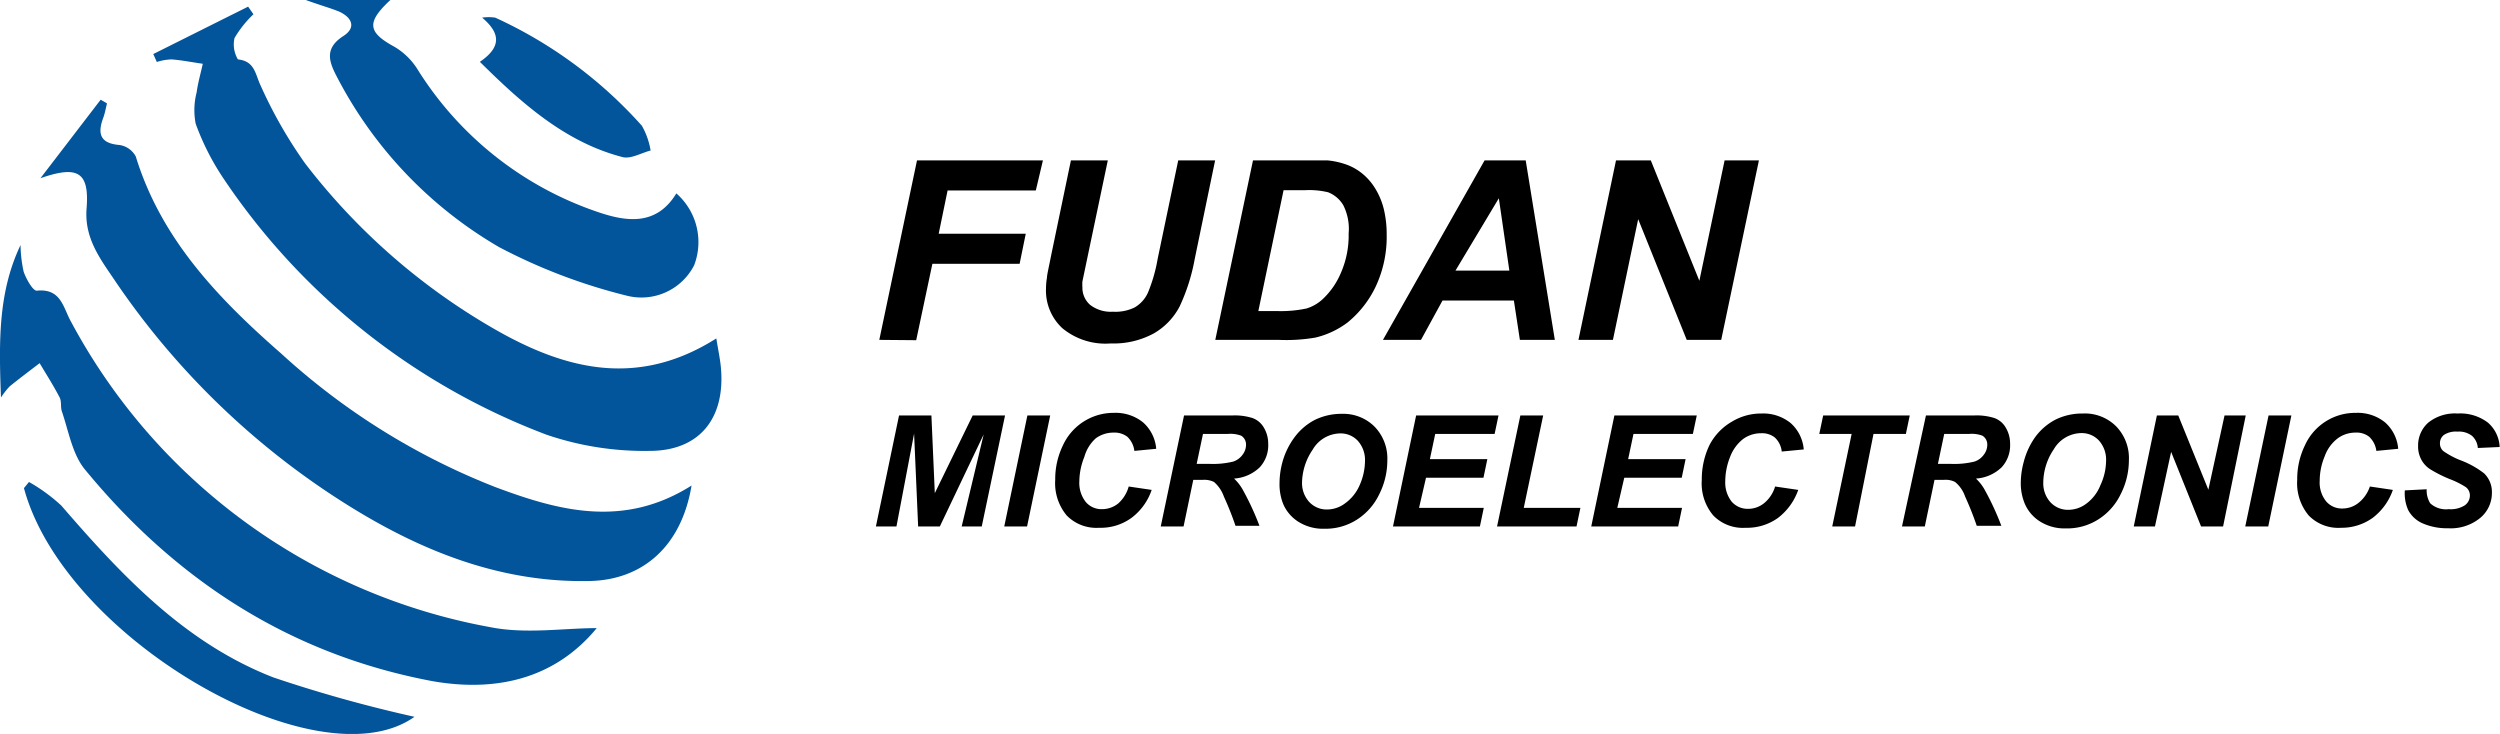
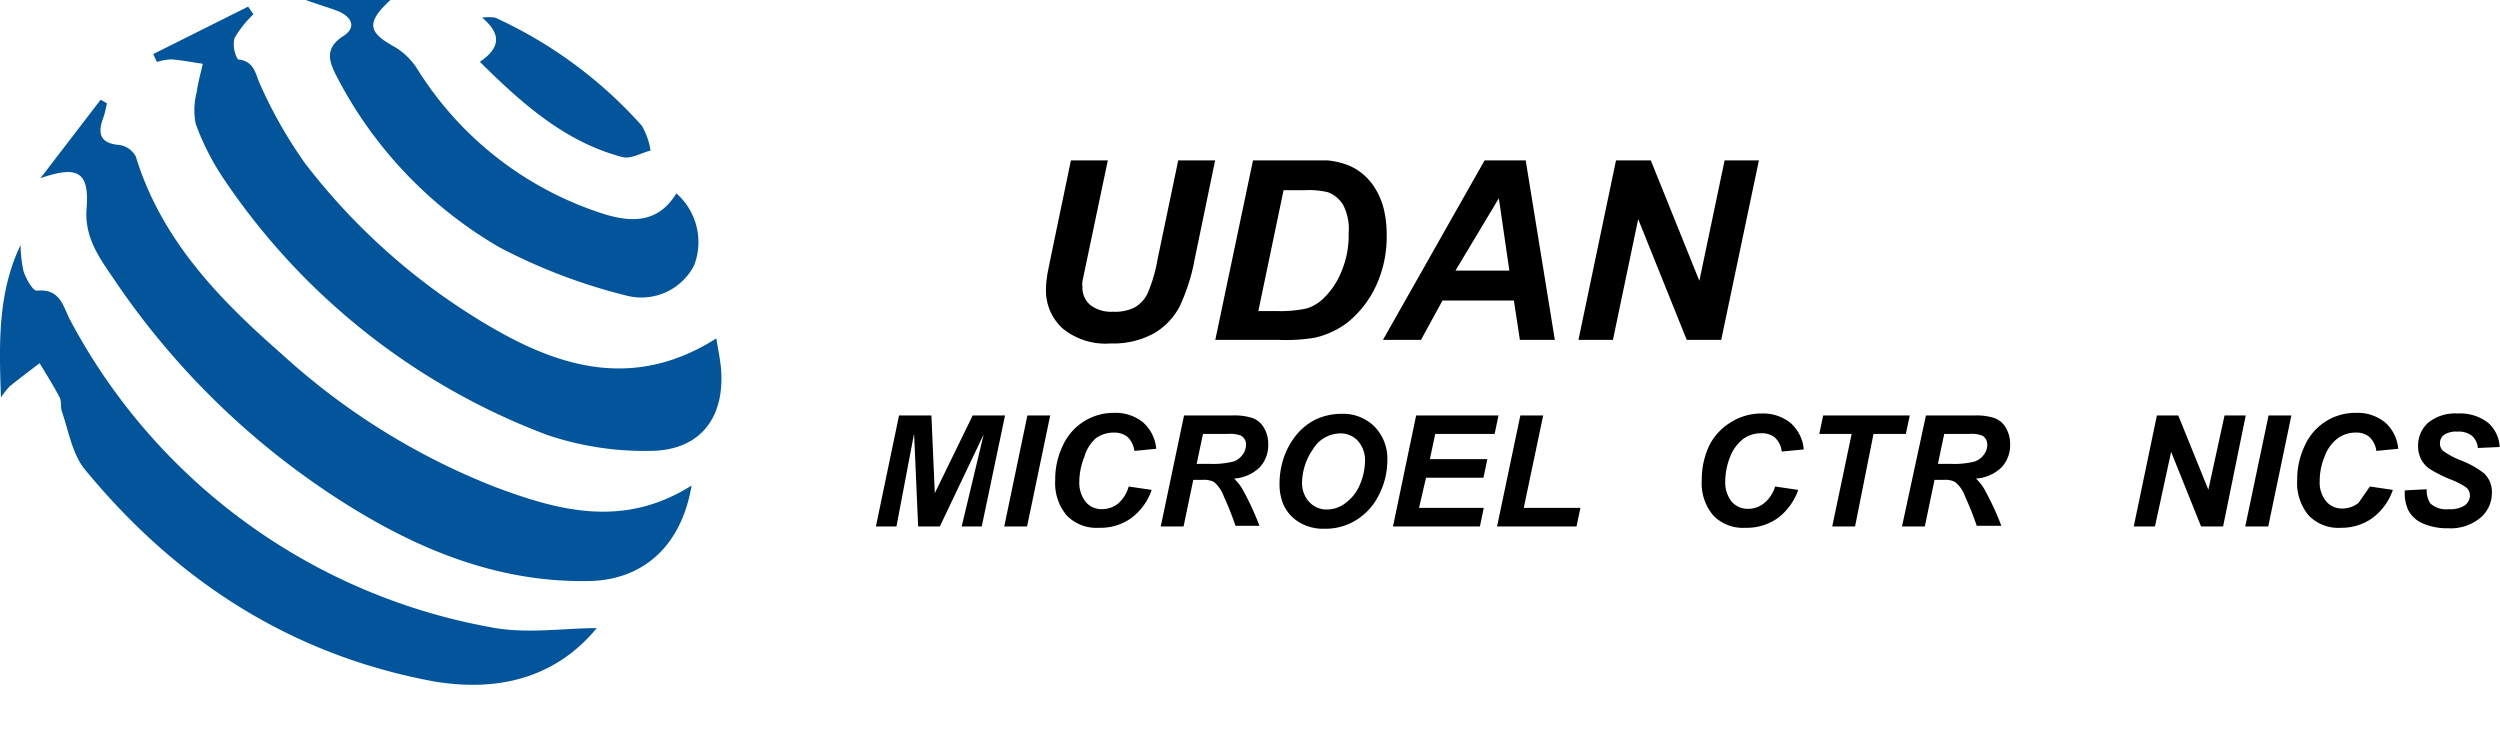
<svg xmlns="http://www.w3.org/2000/svg" viewBox="0 0 154.47 45.35">
  <defs>
    <style>.cls-1{fill:#02549b;}</style>
  </defs>
  <title>fudan</title>
  <g id="Layer_2" data-name="Layer 2">
    <g id="Layer_1-2" data-name="Layer 1">
      <path class="cls-1" d="M42.73,30c-.62,3.74-3,5.83-6.3,5.9-5.35.11-10.13-1.74-14.59-4.47A48.23,48.23,0,0,1,7,17.19c-.88-1.29-1.79-2.54-1.65-4.31.18-2.27-.55-2.67-2.85-1.87L6.22,6.16l.39.23c-.07.28-.12.58-.22.86-.38,1-.22,1.61,1,1.71a1.37,1.37,0,0,1,1,.71c1.57,5.11,5.1,8.78,9,12.19a42.49,42.49,0,0,0,13.2,8.23C34.53,31.57,38.54,32.65,42.73,30Z" />
      <path class="cls-1" d="M44.26,20.91c.12.74.23,1.25.28,1.77.3,3.14-1.3,5.2-4.45,5.18a18.74,18.74,0,0,1-6.32-1A41.81,41.81,0,0,1,13.79,11a15.6,15.6,0,0,1-1.7-3.36,4.37,4.37,0,0,1,.06-1.93c.08-.59.25-1.18.38-1.77-.64-.09-1.28-.22-1.93-.27a3.29,3.29,0,0,0-.91.16l-.22-.49L15.33.41l.33.47a6.75,6.75,0,0,0-1.17,1.47,1.8,1.8,0,0,0,.21,1.32c1.06.11,1.07.93,1.41,1.63a28.15,28.15,0,0,0,2.73,4.78A39.59,39.59,0,0,0,30.53,20.32C34.89,22.83,39.38,24,44.26,20.91Z" />
      <path class="cls-1" d="M.06,24.56c-.13-3.45-.18-6.5,1.21-9.42a8,8,0,0,0,.19,1.64c.15.45.58,1.21.82,1.18,1.5-.15,1.62,1.05,2.11,1.92a36.85,36.85,0,0,0,25.9,18.87c2.19.44,4.54.06,6.58.06-2.47,3-6,4-10.13,3.28C17.92,40.44,10.87,35.85,5.24,29c-.77-.94-1-2.36-1.41-3.56-.11-.29,0-.66-.17-.93-.37-.71-.8-1.38-1.21-2.07-.62.47-1.24.94-1.85,1.43A5,5,0,0,0,.06,24.56Z" />
      <path class="cls-1" d="M18.89,0h5.23c-1.51,1.4-1.38,2,.25,2.89a4.2,4.2,0,0,1,1.4,1.35,21.11,21.11,0,0,0,11.14,8.85c1.8.62,3.65.88,4.88-1.14a4,4,0,0,1,1.1,4.44,3.66,3.66,0,0,1-4.16,1.88,34.84,34.84,0,0,1-7.89-3,26,26,0,0,1-10-10.48c-.49-.93-.84-1.78.37-2.56.83-.53.53-1.16-.27-1.52C20.42.5,19.87.35,18.89,0Z" />
-       <path class="cls-1" d="M1.79,29.78a10.68,10.68,0,0,1,2,1.46c3.74,4.33,7.65,8.5,13.11,10.62a85,85,0,0,0,8.71,2.43C19.7,48.49,4,39.52,1.48,30.16Z" />
      <path class="cls-1" d="M29.65,3.82c1.32-.9,1.3-1.75.14-2.73a2.78,2.78,0,0,1,.81,0,27.4,27.4,0,0,1,9.06,6.68,4.61,4.61,0,0,1,.54,1.53c-.58.15-1.21.53-1.72.41C35,8.81,32.34,6.49,29.65,3.82Z" />
-       <path d="M54.33,21,56.66,9.91h7.78L64,11.77H58.55L58,14.44h5.38L63,16.3H57.61l-1,4.72Z" />
      <path d="M66.17,9.91h2.28l-1.26,6-.31,1.48a2.38,2.38,0,0,0,0,.36,1.4,1.4,0,0,0,.48,1.09,2.09,2.09,0,0,0,1.4.42A2.7,2.7,0,0,0,70.1,19a2,2,0,0,0,.83-.92,9.69,9.69,0,0,0,.6-2.09L72.8,9.91h2.28L73.82,16a11.91,11.91,0,0,1-.93,2.93,4.12,4.12,0,0,1-1.58,1.66,5.19,5.19,0,0,1-2.68.63,4.17,4.17,0,0,1-3-.95,3.17,3.17,0,0,1-1-2.44,4.27,4.27,0,0,1,.06-.68c0-.16.11-.62.26-1.38Z" />
      <path d="M75.09,21,77.42,9.91h3c.83,0,1.37,0,1.6,0a4.83,4.83,0,0,1,1.23.28,3.37,3.37,0,0,1,1,.6,3.63,3.63,0,0,1,.76.92,4.47,4.47,0,0,1,.5,1.24,6.64,6.64,0,0,1,.17,1.53A7.23,7.23,0,0,1,85,17.71a6.39,6.39,0,0,1-1.73,2.21,5.33,5.33,0,0,1-2,.94A10.72,10.72,0,0,1,79,21Zm2.66-1.78h1.16a7.65,7.65,0,0,0,1.82-.16,2.57,2.57,0,0,0,1-.58,4.72,4.72,0,0,0,1.13-1.64,5.76,5.76,0,0,0,.47-2.41A3.25,3.25,0,0,0,83,12.68a1.89,1.89,0,0,0-.94-.8,5,5,0,0,0-1.4-.13H79.31Z" />
      <path d="M93.54,18.57H89.13L87.8,21H85.45L91.73,9.91h2.54L96.07,21H93.91Zm-.28-1.85-.65-4.47-2.68,4.47Z" />
      <path d="M106.35,21h-2.13l-3-7.46L99.66,21H97.53L99.85,9.91H102l3,7.44,1.56-7.44h2.12Z" />
      <path d="M58.07,32.53H56.73l-.25-5.74-1.09,5.74H54.12l1.43-6.86h2l.21,4.8,2.34-4.8h2l-1.44,6.86H59.42l1.36-5.69Z" />
      <path d="M62.05,32.53l1.43-6.86h1.41l-1.43,6.86Z" />
      <path d="M69.74,30.06l1.42.21A3.6,3.6,0,0,1,69.91,32a3.23,3.23,0,0,1-2,.61,2.56,2.56,0,0,1-2-.76,3.11,3.11,0,0,1-.71-2.2,4.77,4.77,0,0,1,.48-2.14,3.44,3.44,0,0,1,3.15-2,2.69,2.69,0,0,1,1.8.59,2.44,2.44,0,0,1,.81,1.63l-1.35.13a1.44,1.44,0,0,0-.43-.87,1.3,1.3,0,0,0-.86-.26,1.84,1.84,0,0,0-1.09.35A2.4,2.4,0,0,0,67,28.23a4.12,4.12,0,0,0-.31,1.51,1.9,1.9,0,0,0,.4,1.28,1.27,1.27,0,0,0,1,.44,1.59,1.59,0,0,0,1-.35A2.16,2.16,0,0,0,69.74,30.06Z" />
      <path d="M73.13,32.53H71.72l1.44-6.86h3a3.62,3.62,0,0,1,1.23.16,1.33,1.33,0,0,1,.7.59,1.92,1.92,0,0,1,.27,1,2,2,0,0,1-.52,1.45,2.51,2.51,0,0,1-1.59.7,2.87,2.87,0,0,1,.51.64,17,17,0,0,1,1.06,2.28H76.34a19.06,19.06,0,0,0-.72-1.81,2.11,2.11,0,0,0-.61-.9,1.37,1.37,0,0,0-.71-.13h-.57Zm.81-3.87h.75a5.29,5.29,0,0,0,1.51-.14,1.16,1.16,0,0,0,.58-.43,1,1,0,0,0,.21-.6.64.64,0,0,0-.3-.57,1.91,1.91,0,0,0-.81-.11H74.33Z" />
      <path d="M79.06,29.84a5,5,0,0,1,.18-1.29A4.63,4.63,0,0,1,80,27a3.67,3.67,0,0,1,1.23-1.05,3.73,3.73,0,0,1,1.7-.38,2.73,2.73,0,0,1,2,.79,2.82,2.82,0,0,1,.79,2.1,4.64,4.64,0,0,1-.51,2.1,3.78,3.78,0,0,1-1.39,1.56,3.6,3.6,0,0,1-2,.55,2.85,2.85,0,0,1-1.61-.44,2.44,2.44,0,0,1-.92-1.08A3.28,3.28,0,0,1,79.06,29.84Zm1.39,0A1.73,1.73,0,0,0,80.88,31a1.47,1.47,0,0,0,1.14.48,1.85,1.85,0,0,0,1.09-.38A2.68,2.68,0,0,0,84,30a3.78,3.78,0,0,0,.34-1.49,1.78,1.78,0,0,0-.44-1.27,1.45,1.45,0,0,0-1.11-.46,2,2,0,0,0-1.68,1A3.73,3.73,0,0,0,80.45,29.81Z" />
      <path d="M86.07,32.53l1.43-6.86h5.09l-.24,1.14H88.68l-.33,1.56H91.9l-.24,1.15H88.11l-.43,1.86h4l-.24,1.15Z" />
      <path d="M92.5,32.53l1.44-6.86h1.41l-1.2,5.71h3.5l-.24,1.15Z" />
-       <path d="M98.32,32.53l1.43-6.86h5.09l-.24,1.14h-3.67l-.33,1.56h3.55l-.24,1.15h-3.55l-.43,1.86h4l-.24,1.15Z" />
      <path d="M109.68,30.06l1.43.21A3.73,3.73,0,0,1,109.86,32a3.28,3.28,0,0,1-2,.61,2.55,2.55,0,0,1-2-.76,3.07,3.07,0,0,1-.71-2.2,4.9,4.9,0,0,1,.47-2.14A3.56,3.56,0,0,1,107,26.06a3.47,3.47,0,0,1,1.84-.51,2.69,2.69,0,0,1,1.8.59,2.44,2.44,0,0,1,.81,1.63l-1.36.13a1.38,1.38,0,0,0-.43-.87,1.27,1.27,0,0,0-.85-.26,1.87,1.87,0,0,0-1.1.35,2.55,2.55,0,0,0-.81,1.11,4.1,4.1,0,0,0-.3,1.51A1.9,1.9,0,0,0,107,31a1.31,1.31,0,0,0,1,.44,1.56,1.56,0,0,0,1-.35A2.1,2.1,0,0,0,109.68,30.06Z" />
      <path d="M114.62,32.53h-1.41l1.2-5.72h-2l.24-1.14H118l-.24,1.14h-2Z" />
      <path d="M118.93,32.53h-1.41L119,25.67h3a3.62,3.62,0,0,1,1.23.16,1.33,1.33,0,0,1,.7.59,1.92,1.92,0,0,1,.27,1,2,2,0,0,1-.52,1.45,2.51,2.51,0,0,1-1.59.7,2.87,2.87,0,0,1,.51.64,17,17,0,0,1,1.06,2.28h-1.52a19.06,19.06,0,0,0-.72-1.81,2,2,0,0,0-.62-.9,1.3,1.3,0,0,0-.7-.13h-.57Zm.81-3.87h.75a5.29,5.29,0,0,0,1.51-.14,1.16,1.16,0,0,0,.58-.43,1,1,0,0,0,.21-.6.64.64,0,0,0-.3-.57,1.91,1.91,0,0,0-.81-.11h-1.55Z" />
-       <path d="M124.86,29.84a5,5,0,0,1,.18-1.29,4.63,4.63,0,0,1,.73-1.57A3.67,3.67,0,0,1,127,25.93a3.73,3.73,0,0,1,1.7-.38,2.73,2.73,0,0,1,2.05.79,2.82,2.82,0,0,1,.79,2.1,4.64,4.64,0,0,1-.51,2.1,3.78,3.78,0,0,1-1.39,1.56,3.6,3.6,0,0,1-2,.55,2.85,2.85,0,0,1-1.61-.44,2.44,2.44,0,0,1-.92-1.08A3.28,3.28,0,0,1,124.86,29.84Zm1.39,0a1.73,1.73,0,0,0,.43,1.18,1.47,1.47,0,0,0,1.14.48,1.85,1.85,0,0,0,1.09-.38,2.59,2.59,0,0,0,.87-1.14,3.63,3.63,0,0,0,.35-1.49,1.78,1.78,0,0,0-.44-1.27,1.45,1.45,0,0,0-1.11-.46,2,2,0,0,0-1.68,1A3.73,3.73,0,0,0,126.25,29.81Z" />
      <path d="M137.36,32.53H136l-1.85-4.61-1,4.61h-1.31l1.43-6.86h1.32l1.86,4.59,1-4.59h1.31Z" />
      <path d="M138.73,32.53l1.44-6.86h1.41l-1.43,6.86Z" />
-       <path d="M146.43,30.06l1.42.21A3.66,3.66,0,0,1,146.6,32a3.28,3.28,0,0,1-1.95.61,2.55,2.55,0,0,1-2-.76,3.11,3.11,0,0,1-.71-2.2,4.77,4.77,0,0,1,.48-2.14,3.41,3.41,0,0,1,3.15-2,2.69,2.69,0,0,1,1.8.59,2.44,2.44,0,0,1,.81,1.63l-1.35.13a1.44,1.44,0,0,0-.44-.87,1.25,1.25,0,0,0-.85-.26,1.84,1.84,0,0,0-1.09.35,2.4,2.4,0,0,0-.81,1.11,3.92,3.92,0,0,0-.31,1.51,1.85,1.85,0,0,0,.4,1.28,1.27,1.27,0,0,0,1,.44,1.59,1.59,0,0,0,1-.35A2.16,2.16,0,0,0,146.43,30.06Z" />
+       <path d="M146.43,30.06l1.42.21A3.66,3.66,0,0,1,146.6,32a3.28,3.28,0,0,1-1.95.61,2.55,2.55,0,0,1-2-.76,3.11,3.11,0,0,1-.71-2.2,4.77,4.77,0,0,1,.48-2.14,3.41,3.41,0,0,1,3.15-2,2.69,2.69,0,0,1,1.8.59,2.44,2.44,0,0,1,.81,1.63l-1.35.13a1.44,1.44,0,0,0-.44-.87,1.25,1.25,0,0,0-.85-.26,1.84,1.84,0,0,0-1.09.35,2.4,2.4,0,0,0-.81,1.11,3.92,3.92,0,0,0-.31,1.51,1.85,1.85,0,0,0,.4,1.28,1.27,1.27,0,0,0,1,.44,1.59,1.59,0,0,0,1-.35Z" />
      <path d="M148.59,30.3l1.35-.07a1.5,1.5,0,0,0,.22.87,1.44,1.44,0,0,0,1.14.36,1.63,1.63,0,0,0,1-.24.75.75,0,0,0,.31-.6.64.64,0,0,0-.25-.52,5.26,5.26,0,0,0-1-.5,8.14,8.14,0,0,1-1.16-.58,1.59,1.59,0,0,1-.58-.6,1.69,1.69,0,0,1-.21-.86,1.88,1.88,0,0,1,.62-1.44,2.63,2.63,0,0,1,1.82-.57,2.82,2.82,0,0,1,1.87.56,2.12,2.12,0,0,1,.73,1.51l-1.35.06a1.12,1.12,0,0,0-.36-.75,1.31,1.31,0,0,0-.9-.26,1.34,1.34,0,0,0-.83.2.64.64,0,0,0-.25.52.61.61,0,0,0,.22.49,5.25,5.25,0,0,0,1,.54,5.53,5.53,0,0,1,1.51.83,1.6,1.6,0,0,1,.48,1.2,2,2,0,0,1-.72,1.55,2.88,2.88,0,0,1-2,.64,3.76,3.76,0,0,1-1.53-.29,1.84,1.84,0,0,1-.92-.83A2.52,2.52,0,0,1,148.59,30.3Z" />
    </g>
  </g>
</svg>